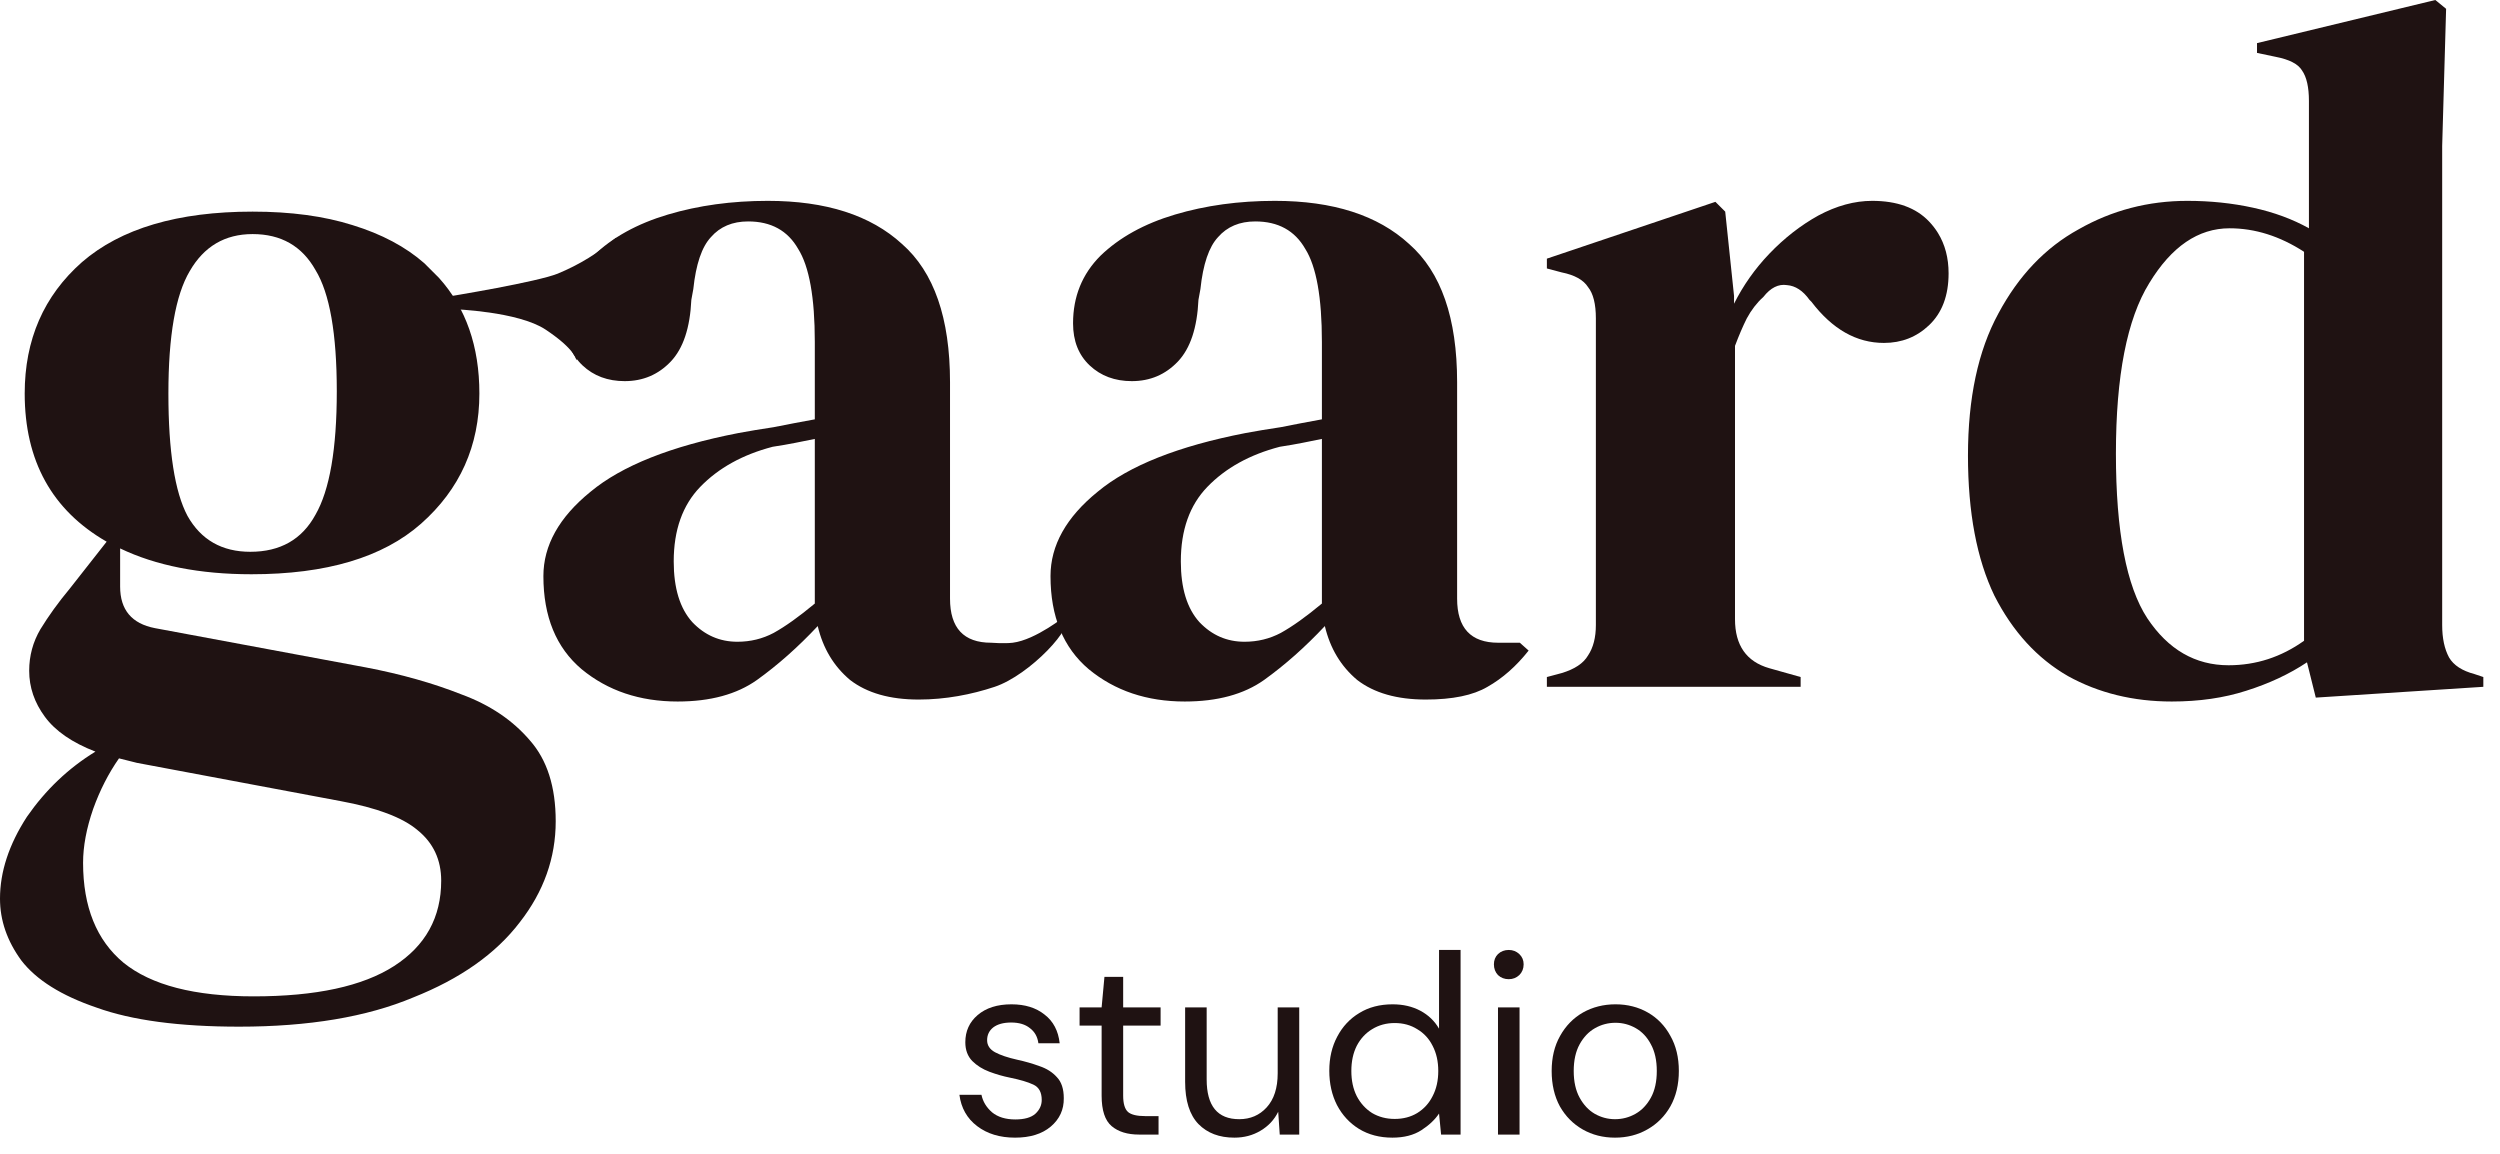
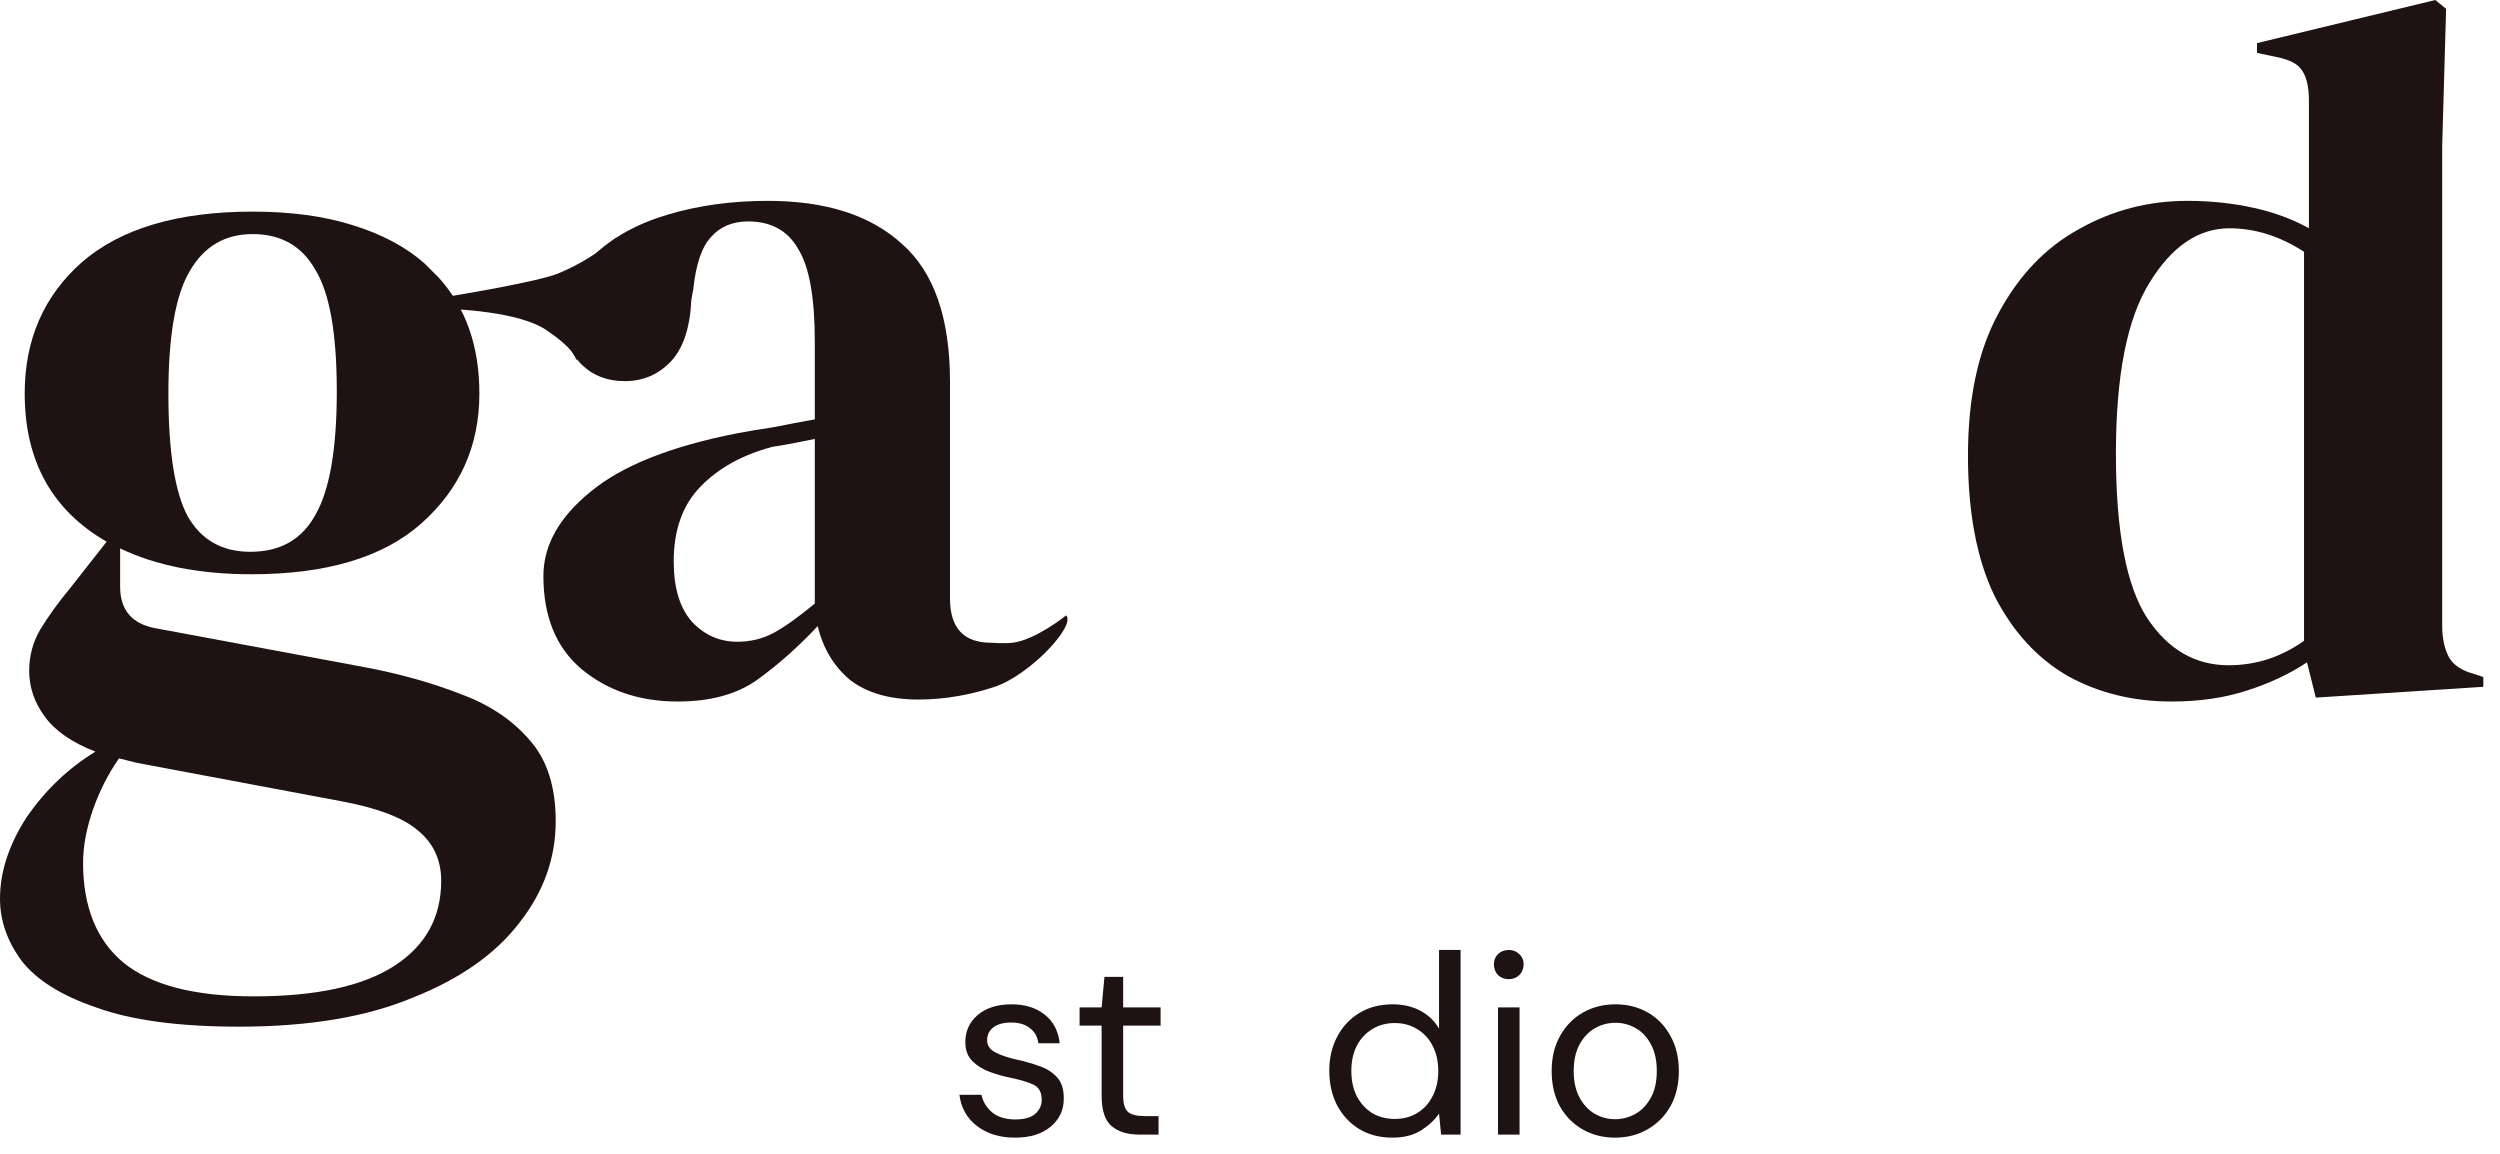
<svg xmlns="http://www.w3.org/2000/svg" width="117" height="54" viewBox="0 0 117 54" fill="none">
  <path d="M31.713 32.831C29.94 32.831 28.442 32.327 27.22 31.318C26.027 30.309 25.431 28.857 25.431 26.962C25.431 25.525 26.165 24.21 27.632 23.018C29.1 21.796 31.408 20.878 34.556 20.267C35.045 20.175 35.596 20.084 36.207 19.992C36.818 19.87 37.46 19.747 38.133 19.625V16.003C38.133 13.924 37.873 12.472 37.353 11.647C36.864 10.791 36.085 10.363 35.015 10.363C34.281 10.363 33.7 10.607 33.272 11.097C32.844 11.555 32.569 12.365 32.447 13.527L32.355 14.031C32.294 15.346 31.973 16.308 31.392 16.92C30.811 17.531 30.093 17.837 29.237 17.837C28.442 17.837 27.785 17.592 27.265 17.103C26.746 16.614 26.486 15.957 26.486 15.132C26.486 13.878 26.914 12.824 27.77 11.968C28.656 11.112 29.818 10.47 31.255 10.042C32.691 9.614 34.251 9.4 35.932 9.4C38.652 9.4 40.746 10.072 42.214 11.418C43.712 12.732 44.461 14.887 44.461 17.883V28.016C44.461 29.392 45.102 30.08 46.386 30.08C46.386 30.08 47.004 30.128 47.395 30.08C48.483 29.945 49.894 28.8 49.894 28.8C50.372 29.277 48.187 31.598 46.551 32.143C45.458 32.507 44.246 32.739 42.993 32.739C41.648 32.739 40.578 32.434 39.783 31.822C39.019 31.18 38.515 30.34 38.27 29.3C37.353 30.279 36.406 31.119 35.427 31.822C34.48 32.495 33.242 32.831 31.713 32.831ZM34.51 30.034C35.122 30.034 35.687 29.896 36.207 29.621C36.757 29.316 37.399 28.857 38.133 28.246V20.542C37.827 20.603 37.521 20.665 37.216 20.726C36.91 20.787 36.559 20.848 36.161 20.909C34.755 21.276 33.624 21.903 32.768 22.789C31.943 23.645 31.53 24.807 31.53 26.274C31.53 27.527 31.82 28.475 32.401 29.117C32.982 29.728 33.685 30.034 34.51 30.034Z" fill="#1F1212" />
-   <path d="M55.446 32.831C53.673 32.831 52.175 32.327 50.952 31.318C49.76 30.309 49.164 28.857 49.164 26.962C49.164 25.525 49.898 24.21 51.365 23.018C52.832 21.796 55.14 20.878 58.289 20.267C58.778 20.175 59.328 20.084 59.94 19.992C60.551 19.87 61.193 19.747 61.865 19.625V16.003C61.865 13.924 61.606 12.472 61.086 11.647C60.597 10.791 59.817 10.363 58.747 10.363C58.014 10.363 57.433 10.607 57.005 11.097C56.577 11.555 56.302 12.365 56.18 13.527L56.088 14.031C56.027 15.346 55.706 16.308 55.125 16.92C54.544 17.531 53.826 17.837 52.97 17.837C52.175 17.837 51.518 17.592 50.998 17.103C50.478 16.614 50.219 15.957 50.219 15.132C50.219 13.878 50.647 12.824 51.503 11.968C52.389 11.112 53.551 10.47 54.987 10.042C56.424 9.614 57.983 9.4 59.664 9.4C62.385 9.4 64.479 10.072 65.946 11.418C67.444 12.732 68.193 14.887 68.193 17.883V28.016C68.193 29.392 68.835 30.08 70.119 30.08H71.128L71.54 30.447C70.96 31.18 70.318 31.746 69.615 32.143C68.942 32.541 67.979 32.739 66.726 32.739C65.381 32.739 64.311 32.434 63.516 31.822C62.752 31.18 62.248 30.34 62.003 29.3C61.086 30.279 60.138 31.119 59.16 31.822C58.212 32.495 56.974 32.831 55.446 32.831ZM58.243 30.034C58.854 30.034 59.42 29.896 59.94 29.621C60.49 29.316 61.132 28.857 61.865 28.246V20.542C61.56 20.603 61.254 20.665 60.948 20.726C60.643 20.787 60.291 20.848 59.894 20.909C58.488 21.276 57.356 21.903 56.501 22.789C55.675 23.645 55.263 24.807 55.263 26.274C55.263 27.527 55.553 28.475 56.134 29.117C56.715 29.728 57.418 30.034 58.243 30.034Z" fill="#1F1212" />
-   <path d="M72.394 32.143V31.685L73.082 31.501C73.694 31.318 74.106 31.043 74.32 30.676C74.565 30.309 74.687 29.835 74.687 29.254V14.902C74.687 14.23 74.565 13.741 74.32 13.435C74.106 13.099 73.694 12.87 73.082 12.747L72.394 12.564V12.105L80.281 9.446L80.74 9.904L81.153 13.848V14.214C81.581 13.359 82.131 12.579 82.803 11.876C83.506 11.142 84.27 10.546 85.096 10.088C85.952 9.629 86.792 9.4 87.618 9.4C88.779 9.4 89.666 9.721 90.277 10.363C90.438 10.531 90.577 10.711 90.695 10.902C91.028 11.441 91.194 12.071 91.194 12.793C91.194 13.832 90.889 14.643 90.277 15.223C89.697 15.774 88.993 16.049 88.168 16.049C86.884 16.049 85.753 15.407 84.775 14.123L84.683 14.031C84.377 13.603 84.026 13.374 83.629 13.343C83.231 13.282 82.864 13.466 82.528 13.894C82.222 14.169 81.963 14.505 81.749 14.902C81.565 15.269 81.382 15.697 81.198 16.186V28.979C81.198 30.202 81.733 30.966 82.803 31.272L84.27 31.685V32.143H72.394Z" fill="#1F1212" />
  <path d="M101.639 32.831C99.835 32.831 98.215 32.434 96.778 31.639C95.342 30.813 94.195 29.56 93.339 27.879C92.514 26.167 92.101 23.981 92.101 21.322C92.101 18.632 92.575 16.416 93.523 14.673C94.471 12.9 95.724 11.586 97.283 10.73C98.842 9.843 100.538 9.4 102.373 9.4C103.442 9.4 104.467 9.507 105.445 9.721C106.423 9.935 107.294 10.256 108.058 10.684V4.723C108.058 4.081 107.951 3.607 107.737 3.301C107.554 2.996 107.141 2.782 106.499 2.659L105.628 2.476V2.018L113.973 0L114.478 0.413L114.294 6.832V29.254C114.294 29.866 114.401 30.37 114.615 30.768C114.829 31.134 115.227 31.394 115.808 31.547L116.22 31.685V32.143L108.379 32.648L107.967 30.997C107.141 31.547 106.194 31.99 105.124 32.327C104.084 32.663 102.923 32.831 101.639 32.831ZM104.298 31.134C105.582 31.134 106.759 30.752 107.829 29.988V11.784C106.698 11.051 105.536 10.684 104.344 10.684C102.877 10.684 101.624 11.54 100.584 13.252C99.545 14.933 99.025 17.592 99.025 21.23C99.025 24.868 99.514 27.436 100.493 28.933C101.471 30.401 102.739 31.134 104.298 31.134Z" fill="#1F1212" />
  <path fill-rule="evenodd" clip-rule="evenodd" d="M5.622 25.666C7.303 26.472 9.352 26.875 11.769 26.875C15.272 26.875 17.916 26.087 19.703 24.511C21.524 22.899 22.435 20.868 22.435 18.416C22.435 16.209 21.804 14.405 20.543 13.004L19.86 12.321C18.985 11.551 17.864 10.955 16.498 10.535C15.167 10.114 13.608 9.904 11.822 9.904C8.319 9.904 5.657 10.692 3.835 12.269C2.049 13.845 1.156 15.894 1.156 18.416C1.156 21.568 2.434 23.88 4.991 25.351L3.257 27.558C2.732 28.188 2.277 28.819 1.891 29.449C1.541 30.045 1.366 30.693 1.366 31.393C1.366 32.164 1.611 32.882 2.102 33.547C2.592 34.213 3.38 34.756 4.466 35.176C3.205 35.947 2.137 36.962 1.261 38.224C0.42 39.52 0 40.798 0 42.059C0 43.075 0.333 44.038 0.998 44.949C1.699 45.859 2.872 46.595 4.518 47.155C6.165 47.751 8.389 48.048 11.191 48.048C14.449 48.048 17.163 47.593 19.335 46.682C21.541 45.807 23.205 44.633 24.326 43.162C25.447 41.726 26.007 40.15 26.007 38.434C26.007 36.822 25.605 35.562 24.799 34.651C23.993 33.705 22.925 32.987 21.594 32.497C20.263 31.971 18.774 31.551 17.128 31.236L7.251 29.397C6.165 29.187 5.622 28.539 5.622 27.453V25.666ZM14.764 24.09C14.133 25.246 13.117 25.824 11.716 25.824C10.386 25.824 9.405 25.264 8.774 24.143C8.179 23.022 7.881 21.113 7.881 18.416C7.881 15.719 8.214 13.81 8.879 12.689C9.545 11.533 10.526 10.955 11.822 10.955C13.153 10.955 14.133 11.515 14.764 12.636C15.429 13.722 15.762 15.614 15.762 18.311C15.762 21.008 15.429 22.934 14.764 24.09ZM5.779 45.054C4.518 44.003 3.888 42.444 3.888 40.378C3.888 39.607 4.046 38.766 4.361 37.856C4.676 36.98 5.079 36.192 5.569 35.491L6.41 35.702L15.92 37.488C17.636 37.803 18.844 38.258 19.545 38.854C20.28 39.449 20.648 40.238 20.648 41.218C20.648 42.935 19.913 44.266 18.442 45.211C16.971 46.157 14.781 46.63 11.874 46.63C9.107 46.63 7.075 46.105 5.779 45.054Z" fill="#1F1212" />
  <path d="M26.098 12.808C25.117 13.194 21.401 13.818 20.28 13.993L21.236 14.47C21.236 14.47 24.255 14.573 25.535 15.426C26.968 16.381 26.968 16.859 26.968 16.859L29.566 11.652L28.83 11.127C28.025 11.828 27.114 12.388 26.098 12.808Z" fill="#1F1212" />
  <path d="M47.505 53.242C46.793 53.242 46.201 53.062 45.729 52.702C45.257 52.342 44.981 51.854 44.901 51.238H45.933C45.997 51.55 46.161 51.822 46.425 52.054C46.697 52.278 47.061 52.39 47.517 52.39C47.941 52.39 48.253 52.302 48.453 52.126C48.653 51.942 48.753 51.726 48.753 51.478C48.753 51.118 48.621 50.878 48.357 50.758C48.101 50.638 47.737 50.53 47.265 50.434C46.945 50.37 46.625 50.278 46.305 50.158C45.985 50.038 45.717 49.87 45.501 49.654C45.285 49.43 45.177 49.138 45.177 48.778C45.177 48.258 45.369 47.834 45.753 47.506C46.145 47.17 46.673 47.002 47.337 47.002C47.969 47.002 48.485 47.162 48.885 47.482C49.293 47.794 49.529 48.242 49.593 48.826H48.597C48.557 48.522 48.425 48.286 48.201 48.118C47.985 47.942 47.693 47.854 47.325 47.854C46.965 47.854 46.685 47.93 46.485 48.082C46.293 48.234 46.197 48.434 46.197 48.682C46.197 48.922 46.321 49.11 46.569 49.246C46.825 49.382 47.169 49.498 47.601 49.594C47.969 49.674 48.317 49.774 48.645 49.894C48.981 50.006 49.253 50.178 49.461 50.41C49.677 50.634 49.785 50.962 49.785 51.394C49.793 51.93 49.589 52.374 49.173 52.726C48.765 53.07 48.209 53.242 47.505 53.242Z" fill="#1F1212" />
  <path d="M53.308 53.098C52.764 53.098 52.336 52.966 52.024 52.702C51.712 52.438 51.556 51.962 51.556 51.274V47.998H50.524V47.146H51.556L51.688 45.718H52.564V47.146H54.316V47.998H52.564V51.274C52.564 51.65 52.64 51.906 52.792 52.042C52.944 52.17 53.212 52.234 53.596 52.234H54.22V53.098H53.308Z" fill="#1F1212" />
-   <path d="M57.768 53.242C57.064 53.242 56.504 53.03 56.088 52.606C55.672 52.174 55.464 51.514 55.464 50.626V47.146H56.472V50.518C56.472 51.758 56.98 52.378 57.996 52.378C58.516 52.378 58.944 52.194 59.28 51.826C59.624 51.45 59.796 50.918 59.796 50.23V47.146H60.804V53.098H59.892L59.82 52.03C59.636 52.406 59.36 52.702 58.992 52.918C58.632 53.134 58.224 53.242 57.768 53.242Z" fill="#1F1212" />
  <path d="M65.163 53.242C64.571 53.242 64.051 53.106 63.603 52.834C63.163 52.562 62.819 52.19 62.571 51.718C62.331 51.246 62.211 50.71 62.211 50.11C62.211 49.51 62.335 48.978 62.583 48.514C62.831 48.042 63.175 47.674 63.615 47.41C64.055 47.138 64.575 47.002 65.175 47.002C65.663 47.002 66.095 47.102 66.471 47.302C66.847 47.502 67.139 47.782 67.347 48.142V44.458H68.355V53.098H67.443L67.347 52.114C67.155 52.402 66.879 52.662 66.519 52.894C66.159 53.126 65.707 53.242 65.163 53.242ZM65.271 52.366C65.671 52.366 66.023 52.274 66.327 52.09C66.639 51.898 66.879 51.634 67.047 51.298C67.223 50.962 67.311 50.57 67.311 50.122C67.311 49.674 67.223 49.282 67.047 48.946C66.879 48.61 66.639 48.35 66.327 48.166C66.023 47.974 65.671 47.878 65.271 47.878C64.879 47.878 64.527 47.974 64.215 48.166C63.911 48.35 63.671 48.61 63.495 48.946C63.327 49.282 63.243 49.674 63.243 50.122C63.243 50.57 63.327 50.962 63.495 51.298C63.671 51.634 63.911 51.898 64.215 52.09C64.527 52.274 64.879 52.366 65.271 52.366Z" fill="#1F1212" />
  <path d="M70.611 45.826C70.41 45.826 70.243 45.762 70.106 45.634C69.978 45.498 69.915 45.33 69.915 45.13C69.915 44.938 69.978 44.778 70.106 44.65C70.243 44.522 70.41 44.458 70.611 44.458C70.802 44.458 70.966 44.522 71.103 44.65C71.239 44.778 71.306 44.938 71.306 45.13C71.306 45.33 71.239 45.498 71.103 45.634C70.966 45.762 70.802 45.826 70.611 45.826ZM70.106 53.098V47.146H71.115V53.098H70.106Z" fill="#1F1212" />
  <path d="M75.582 53.242C75.022 53.242 74.518 53.114 74.07 52.858C73.622 52.602 73.266 52.242 73.002 51.778C72.746 51.306 72.618 50.754 72.618 50.122C72.618 49.49 72.75 48.942 73.014 48.478C73.278 48.006 73.634 47.642 74.082 47.386C74.538 47.13 75.046 47.002 75.606 47.002C76.166 47.002 76.67 47.13 77.118 47.386C77.566 47.642 77.918 48.006 78.174 48.478C78.438 48.942 78.57 49.49 78.57 50.122C78.57 50.754 78.438 51.306 78.174 51.778C77.91 52.242 77.55 52.602 77.094 52.858C76.646 53.114 76.142 53.242 75.582 53.242ZM75.582 52.378C75.926 52.378 76.246 52.294 76.542 52.126C76.838 51.958 77.078 51.706 77.262 51.37C77.446 51.034 77.538 50.618 77.538 50.122C77.538 49.626 77.446 49.21 77.262 48.874C77.086 48.538 76.85 48.286 76.554 48.118C76.258 47.95 75.942 47.866 75.606 47.866C75.262 47.866 74.942 47.95 74.646 48.118C74.35 48.286 74.11 48.538 73.926 48.874C73.742 49.21 73.65 49.626 73.65 50.122C73.65 50.618 73.742 51.034 73.926 51.37C74.11 51.706 74.346 51.958 74.634 52.126C74.93 52.294 75.246 52.378 75.582 52.378Z" fill="#1F1212" />
</svg>